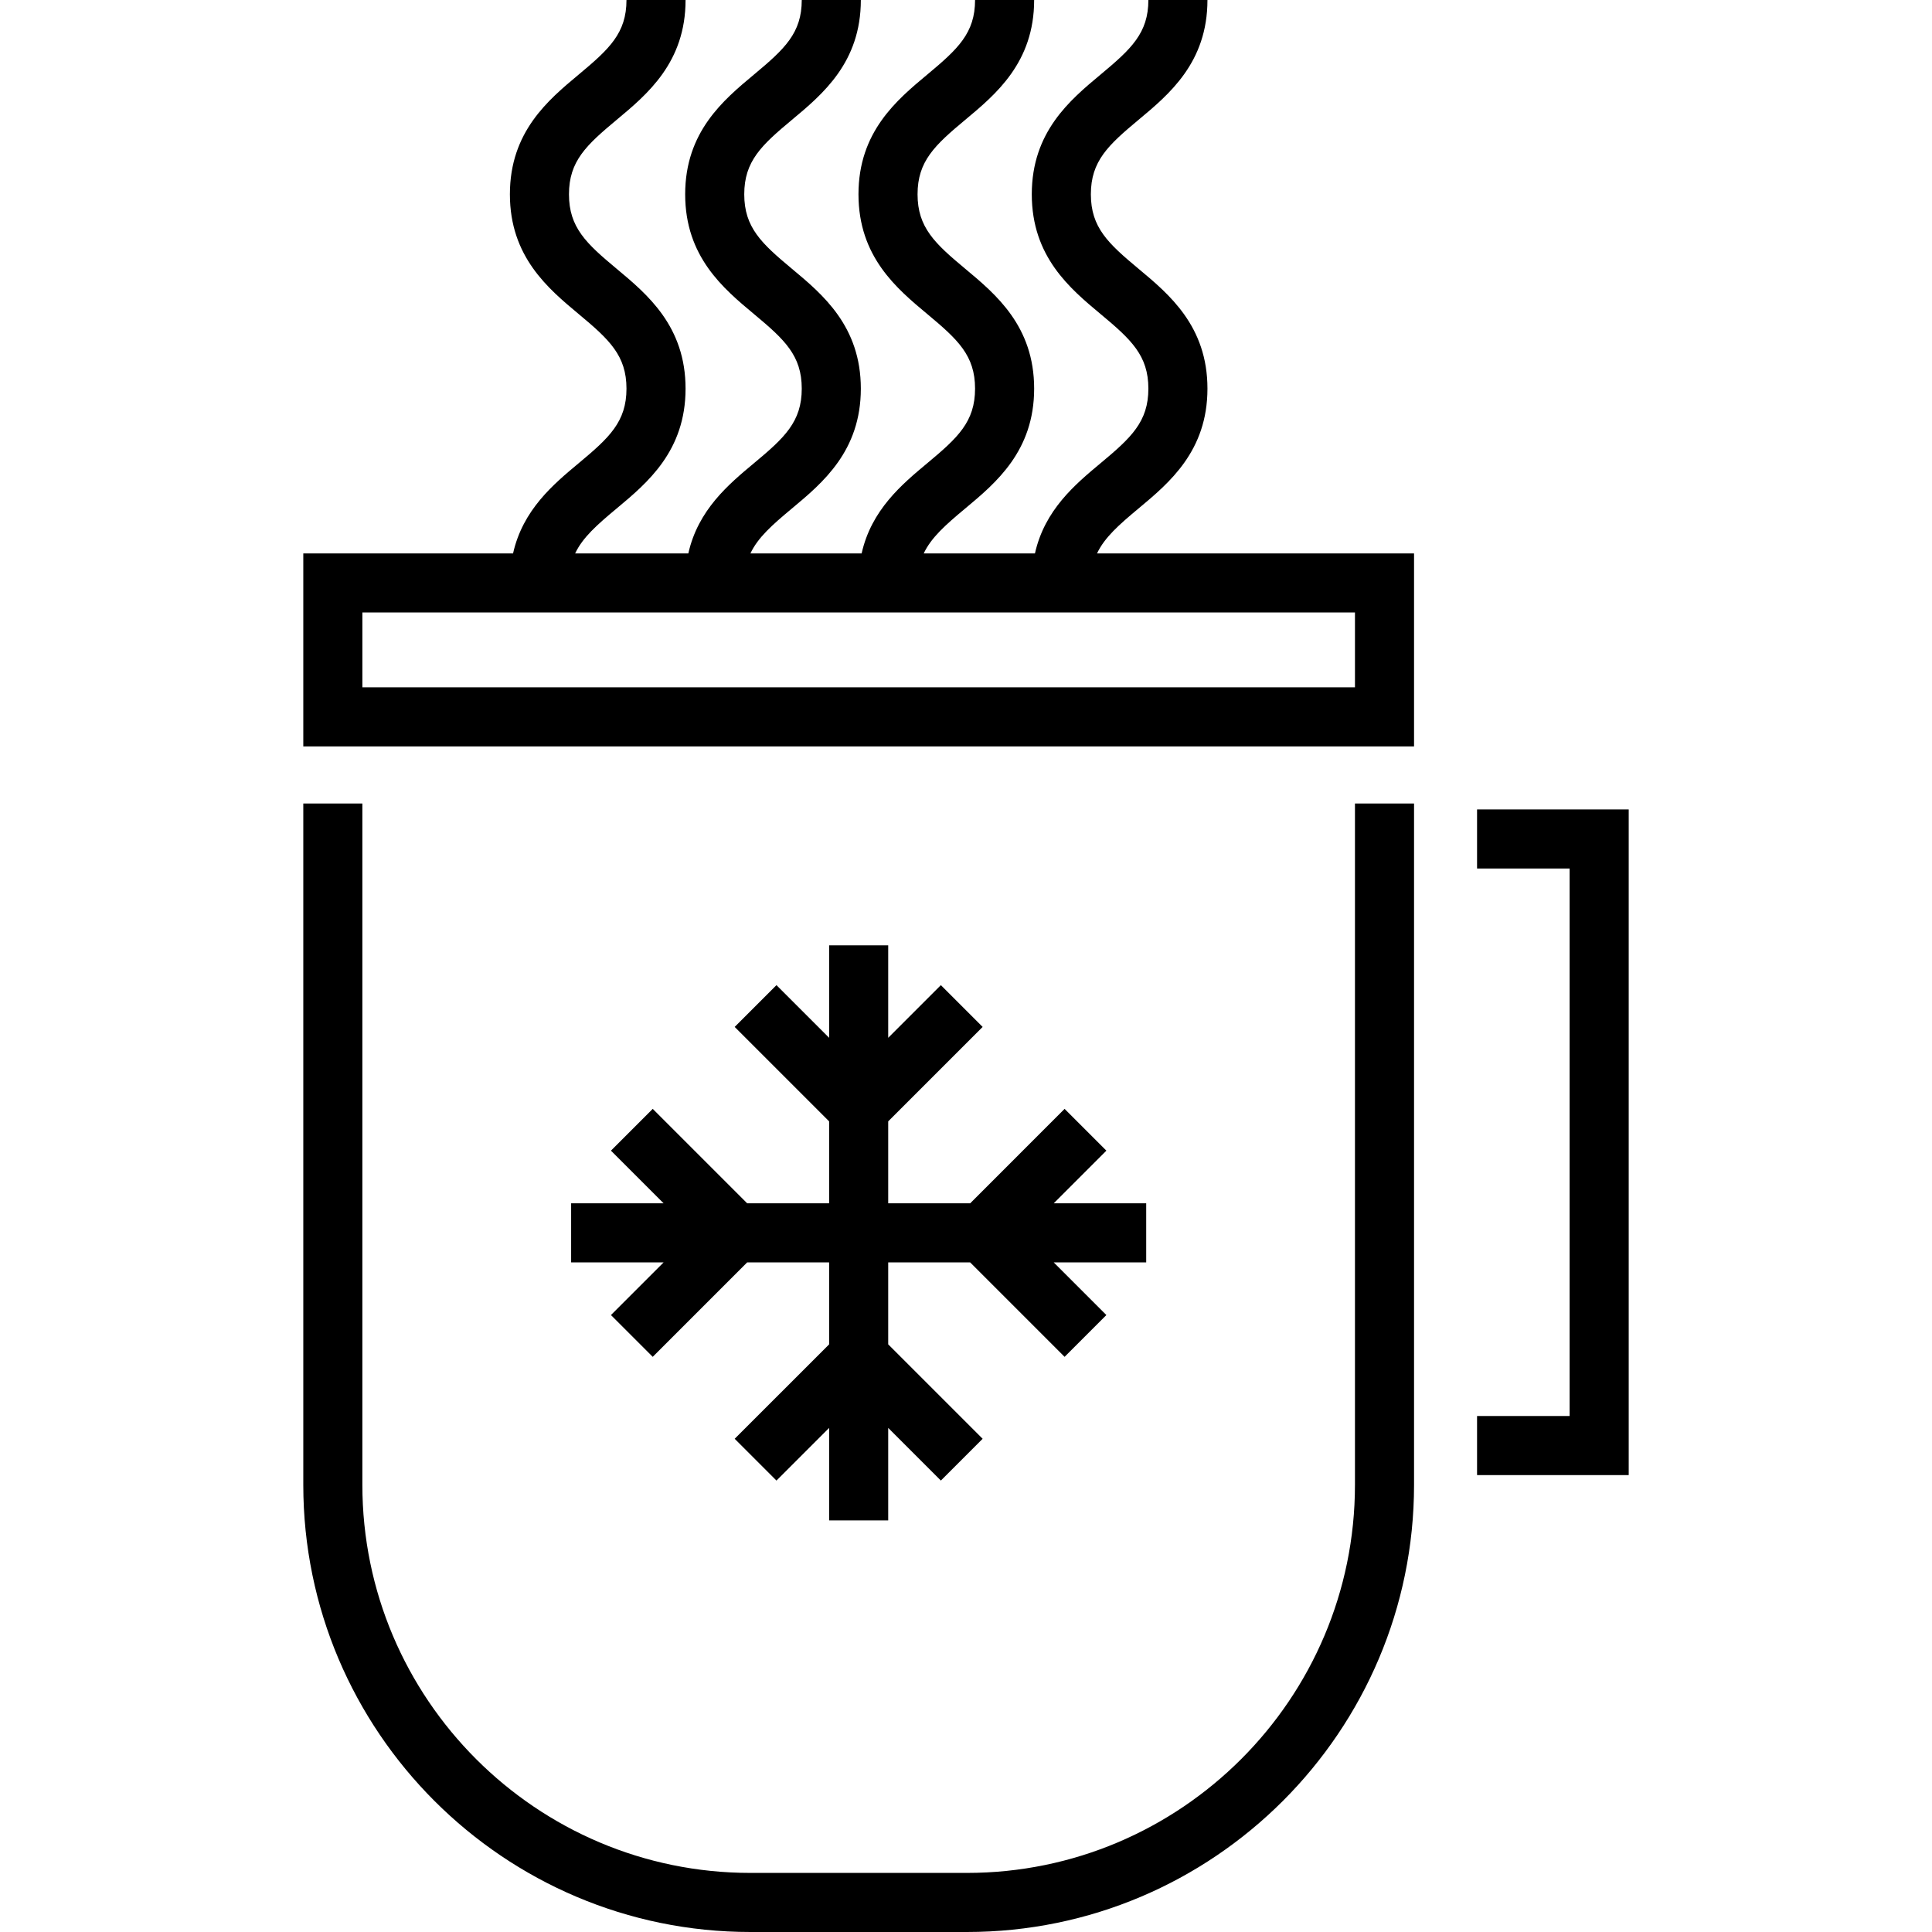
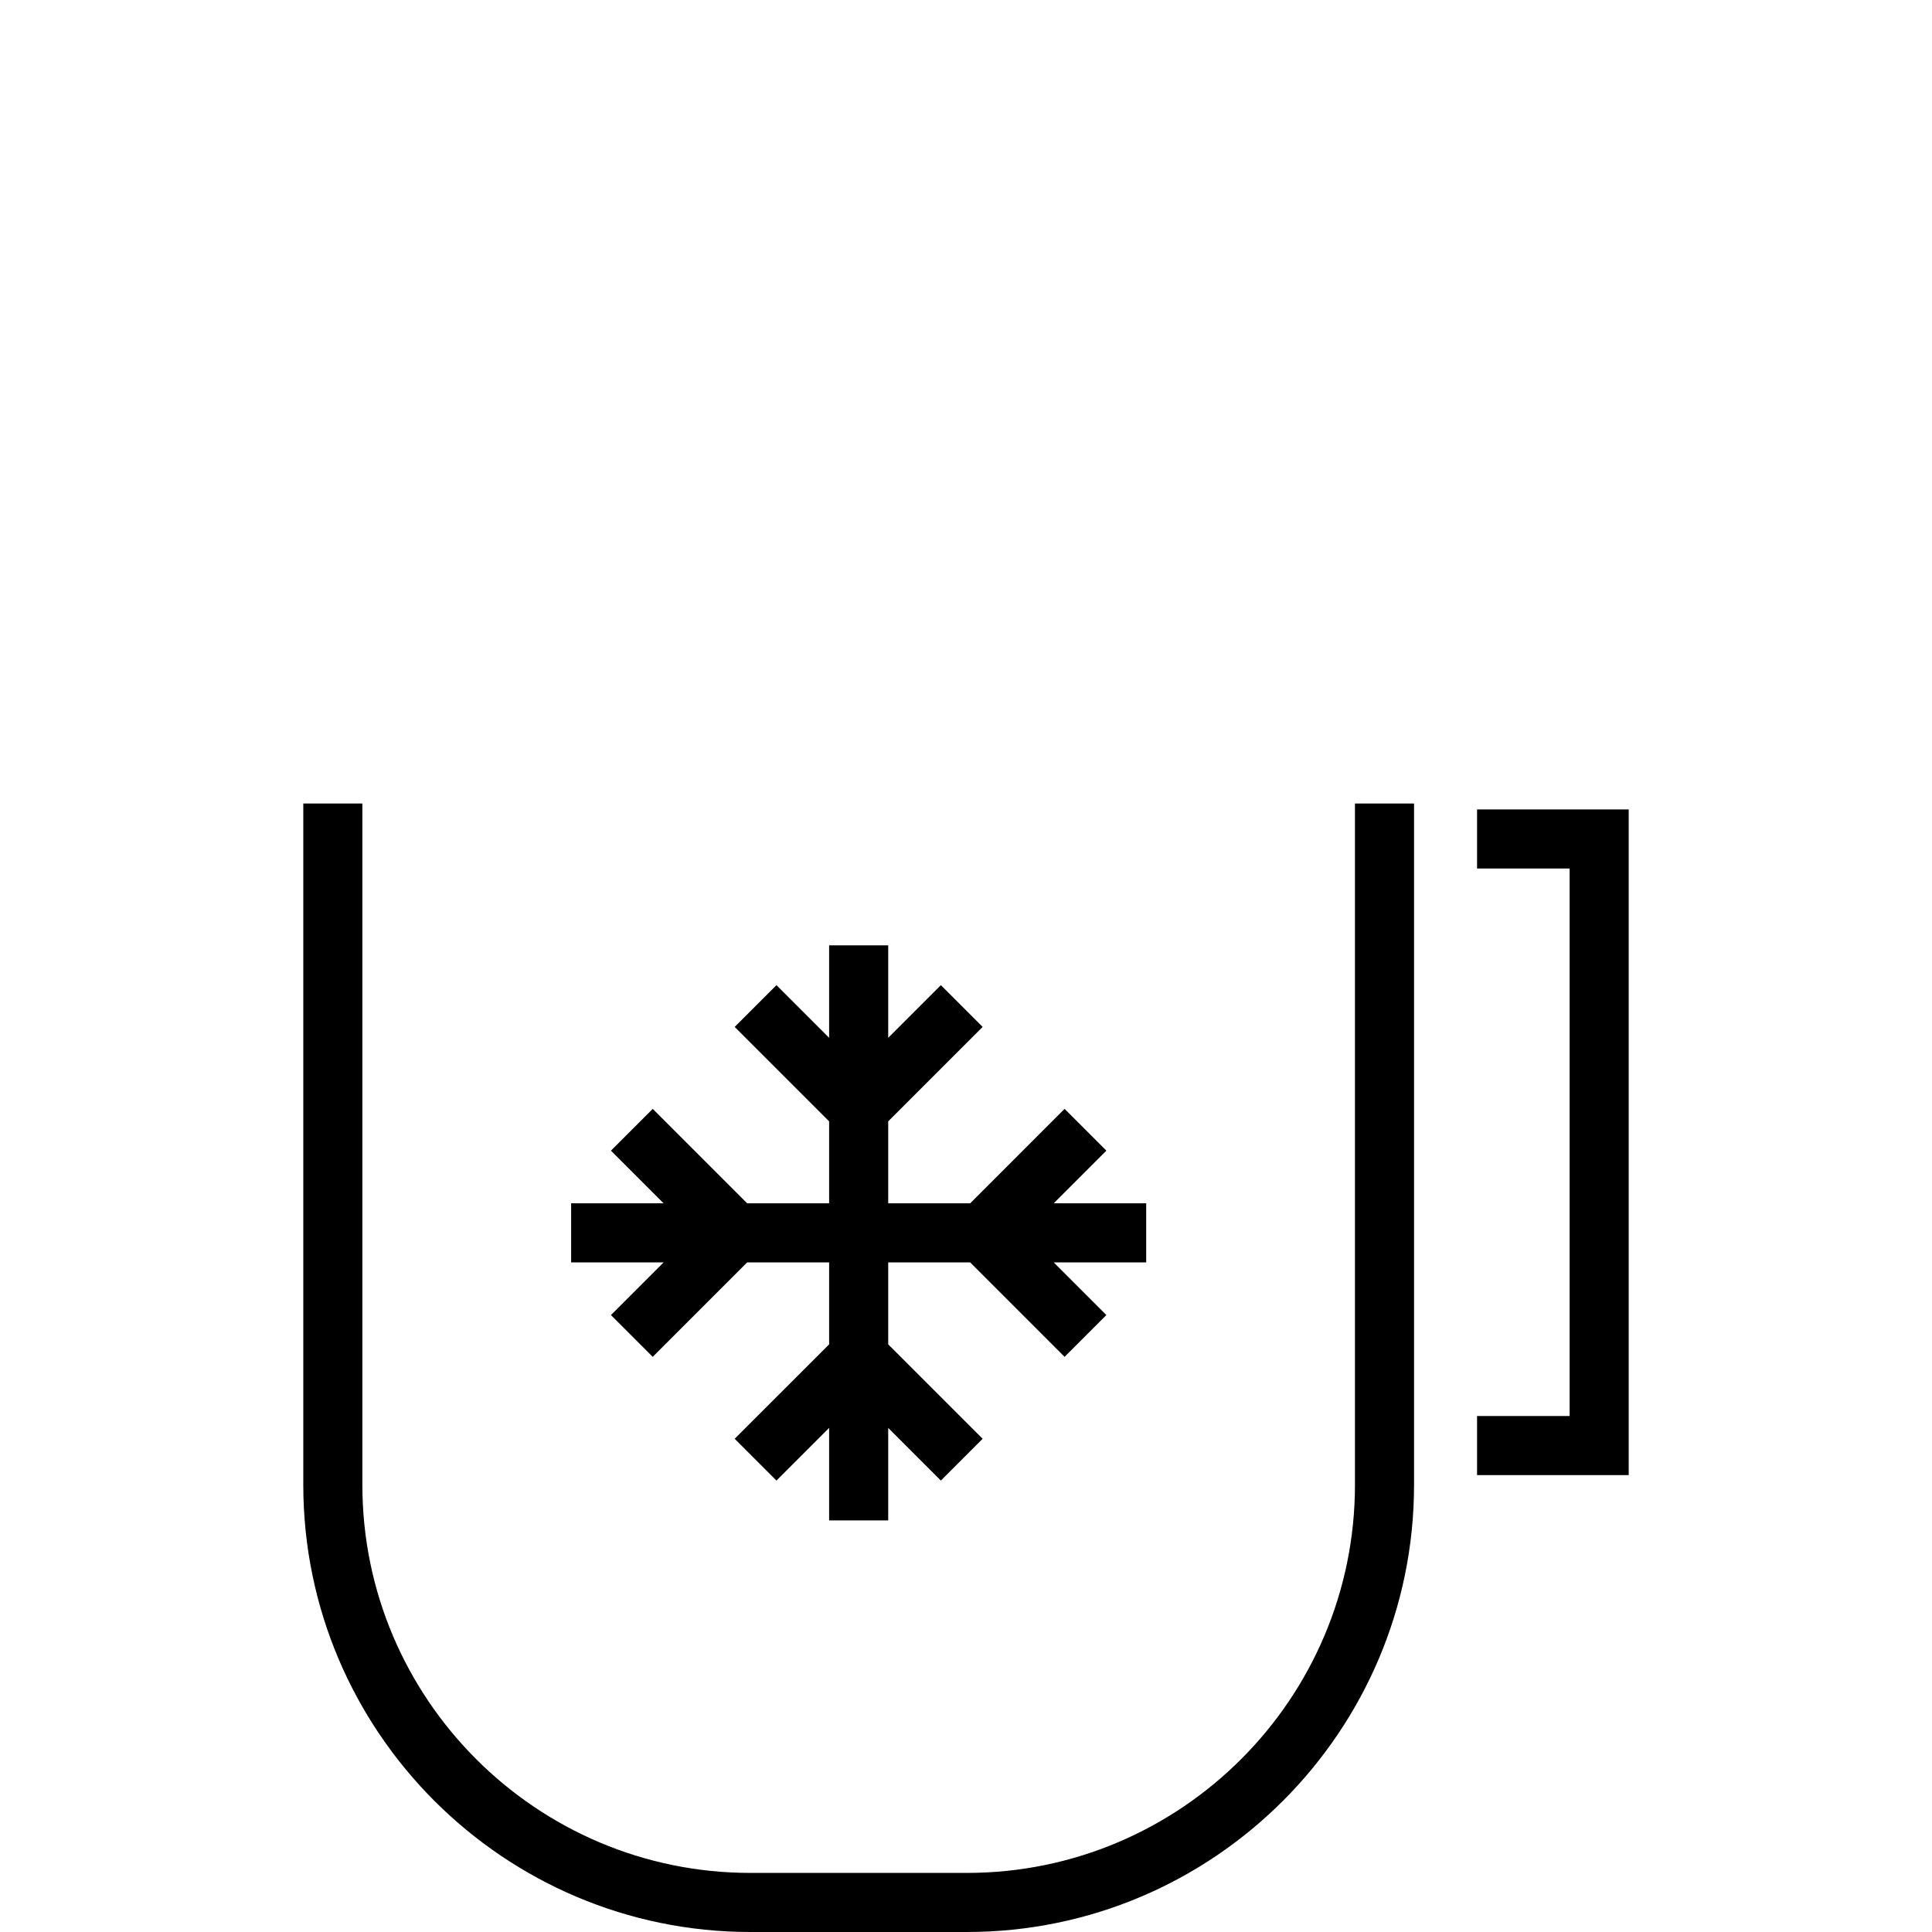
<svg xmlns="http://www.w3.org/2000/svg" version="1.1" id="Layer_1" x="0px" y="0px" viewBox="0 0 512 512" style="enable-background:new 0 0 512 512;" xml:space="preserve">
  <g>
    <g>
      <path d="M359.078,212.942v180.557c0,56.708-46.135,102.844-102.844,102.844h-57.358c-56.709,0-102.845-46.135-102.845-102.844    V212.942H80.375v180.557C80.375,458.84,133.534,512,198.876,512h57.358c65.343,0,118.502-53.16,118.502-118.501V212.942H359.078z" />
    </g>
  </g>
  <g>
    <g>
      <polygon points="391.437,214.508 391.437,230.165 415.967,230.165 415.967,375.258 391.437,375.258 391.437,390.915     431.625,390.915 431.625,214.508   " />
    </g>
  </g>
  <g>
    <g>
-       <path d="M290.726,146.658c1.991-4.206,5.745-7.531,10.996-11.906c8.138-6.782,18.265-15.222,18.265-31.764    c0-16.541-10.127-24.981-18.265-31.763c-8.068-6.722-12.632-10.954-12.632-19.735c0-8.779,4.565-13.009,12.631-19.732    c8.139-6.781,18.266-15.22,18.266-31.76h-15.657c0,8.778-4.565,13.009-12.631,19.731c-8.138,6.781-18.266,15.22-18.266,31.761    c0,16.542,10.128,24.982,18.266,31.764c8.067,6.722,12.631,10.954,12.631,19.734c0,8.781-4.565,13.012-12.632,19.735    c-6.741,5.618-14.841,12.379-17.426,23.935h-29.474c1.991-4.206,5.745-7.531,10.996-11.906    c8.138-6.782,18.265-15.222,18.265-31.764c0-16.541-10.127-24.981-18.265-31.763c-8.068-6.722-12.633-10.954-12.633-19.735    c0-8.779,4.565-13.009,12.631-19.732c8.139-6.781,18.266-15.22,18.266-31.76h-15.657c0,8.778-4.565,13.009-12.631,19.731    c-8.138,6.781-18.266,15.22-18.266,31.761c0,16.542,10.128,24.982,18.265,31.764c8.068,6.722,12.631,10.954,12.631,19.734    c0,8.781-4.565,13.012-12.633,19.735c-6.741,5.618-14.841,12.379-17.426,23.935h-29.474c1.991-4.206,5.745-7.531,10.996-11.906    c8.138-6.782,18.265-15.222,18.265-31.764c0-16.541-10.127-24.981-18.265-31.763c-8.068-6.722-12.632-10.954-12.632-19.735    c0-8.779,4.565-13.009,12.631-19.732c8.14-6.781,18.267-15.22,18.267-31.76h-15.658c0,8.778-4.565,13.009-12.631,19.731    c-8.138,6.781-18.266,15.22-18.266,31.761c0,16.542,10.128,24.982,18.265,31.764c8.068,6.722,12.631,10.954,12.631,19.734    c0,8.781-4.565,13.012-12.632,19.735c-6.741,5.618-14.841,12.379-17.426,23.935h-29.996c1.991-4.206,5.745-7.531,10.996-11.906    c8.138-6.782,18.265-15.222,18.265-31.764c0-16.541-10.127-24.981-18.265-31.763c-8.068-6.722-12.633-10.954-12.633-19.735    c0-8.779,4.565-13.009,12.631-19.732c8.14-6.781,18.267-15.22,18.267-31.76h-15.658c0,8.778-4.565,13.009-12.631,19.731    c-8.138,6.781-18.266,15.22-18.266,31.761c0,16.542,10.128,24.982,18.265,31.764c8.068,6.722,12.631,10.954,12.631,19.734    c0,8.781-4.565,13.012-12.632,19.735c-6.741,5.618-14.841,12.379-17.426,23.935H80.375v43.321v7.827h294.361v-7.827v-43.321    H290.726z M359.078,182.149H96.033v-19.833h263.046V182.149z" />
-     </g>
+       </g>
  </g>
  <g>
    <g>
      <polygon points="303.755,318.891 279.246,318.891 293.202,304.936 282.13,293.863 257.103,318.891 235.384,318.891     235.384,297.172 260.411,272.146 249.34,261.073 235.384,275.029 235.384,250.52 219.727,250.52 219.727,275.029 205.771,261.073     194.7,272.146 219.727,297.172 219.727,318.891 198.008,318.891 172.981,293.863 161.909,304.936 175.865,318.891     151.356,318.891 151.356,334.548 175.865,334.548 161.909,348.503 172.981,359.576 198.008,334.548 219.727,334.548     219.727,356.267 194.7,381.293 205.771,392.366 219.727,378.41 219.727,402.919 235.384,402.919 235.384,378.41 249.34,392.366     260.411,381.293 235.384,356.267 235.384,334.548 257.103,334.548 282.13,359.576 293.202,348.503 279.246,334.548     303.755,334.548   " />
    </g>
  </g>
  <g>
</g>
  <g>
</g>
  <g>
</g>
  <g>
</g>
  <g>
</g>
  <g>
</g>
  <g>
</g>
  <g>
</g>
  <g>
</g>
  <g>
</g>
  <g>
</g>
  <g>
</g>
  <g>
</g>
  <g>
</g>
  <g>
</g>
</svg>